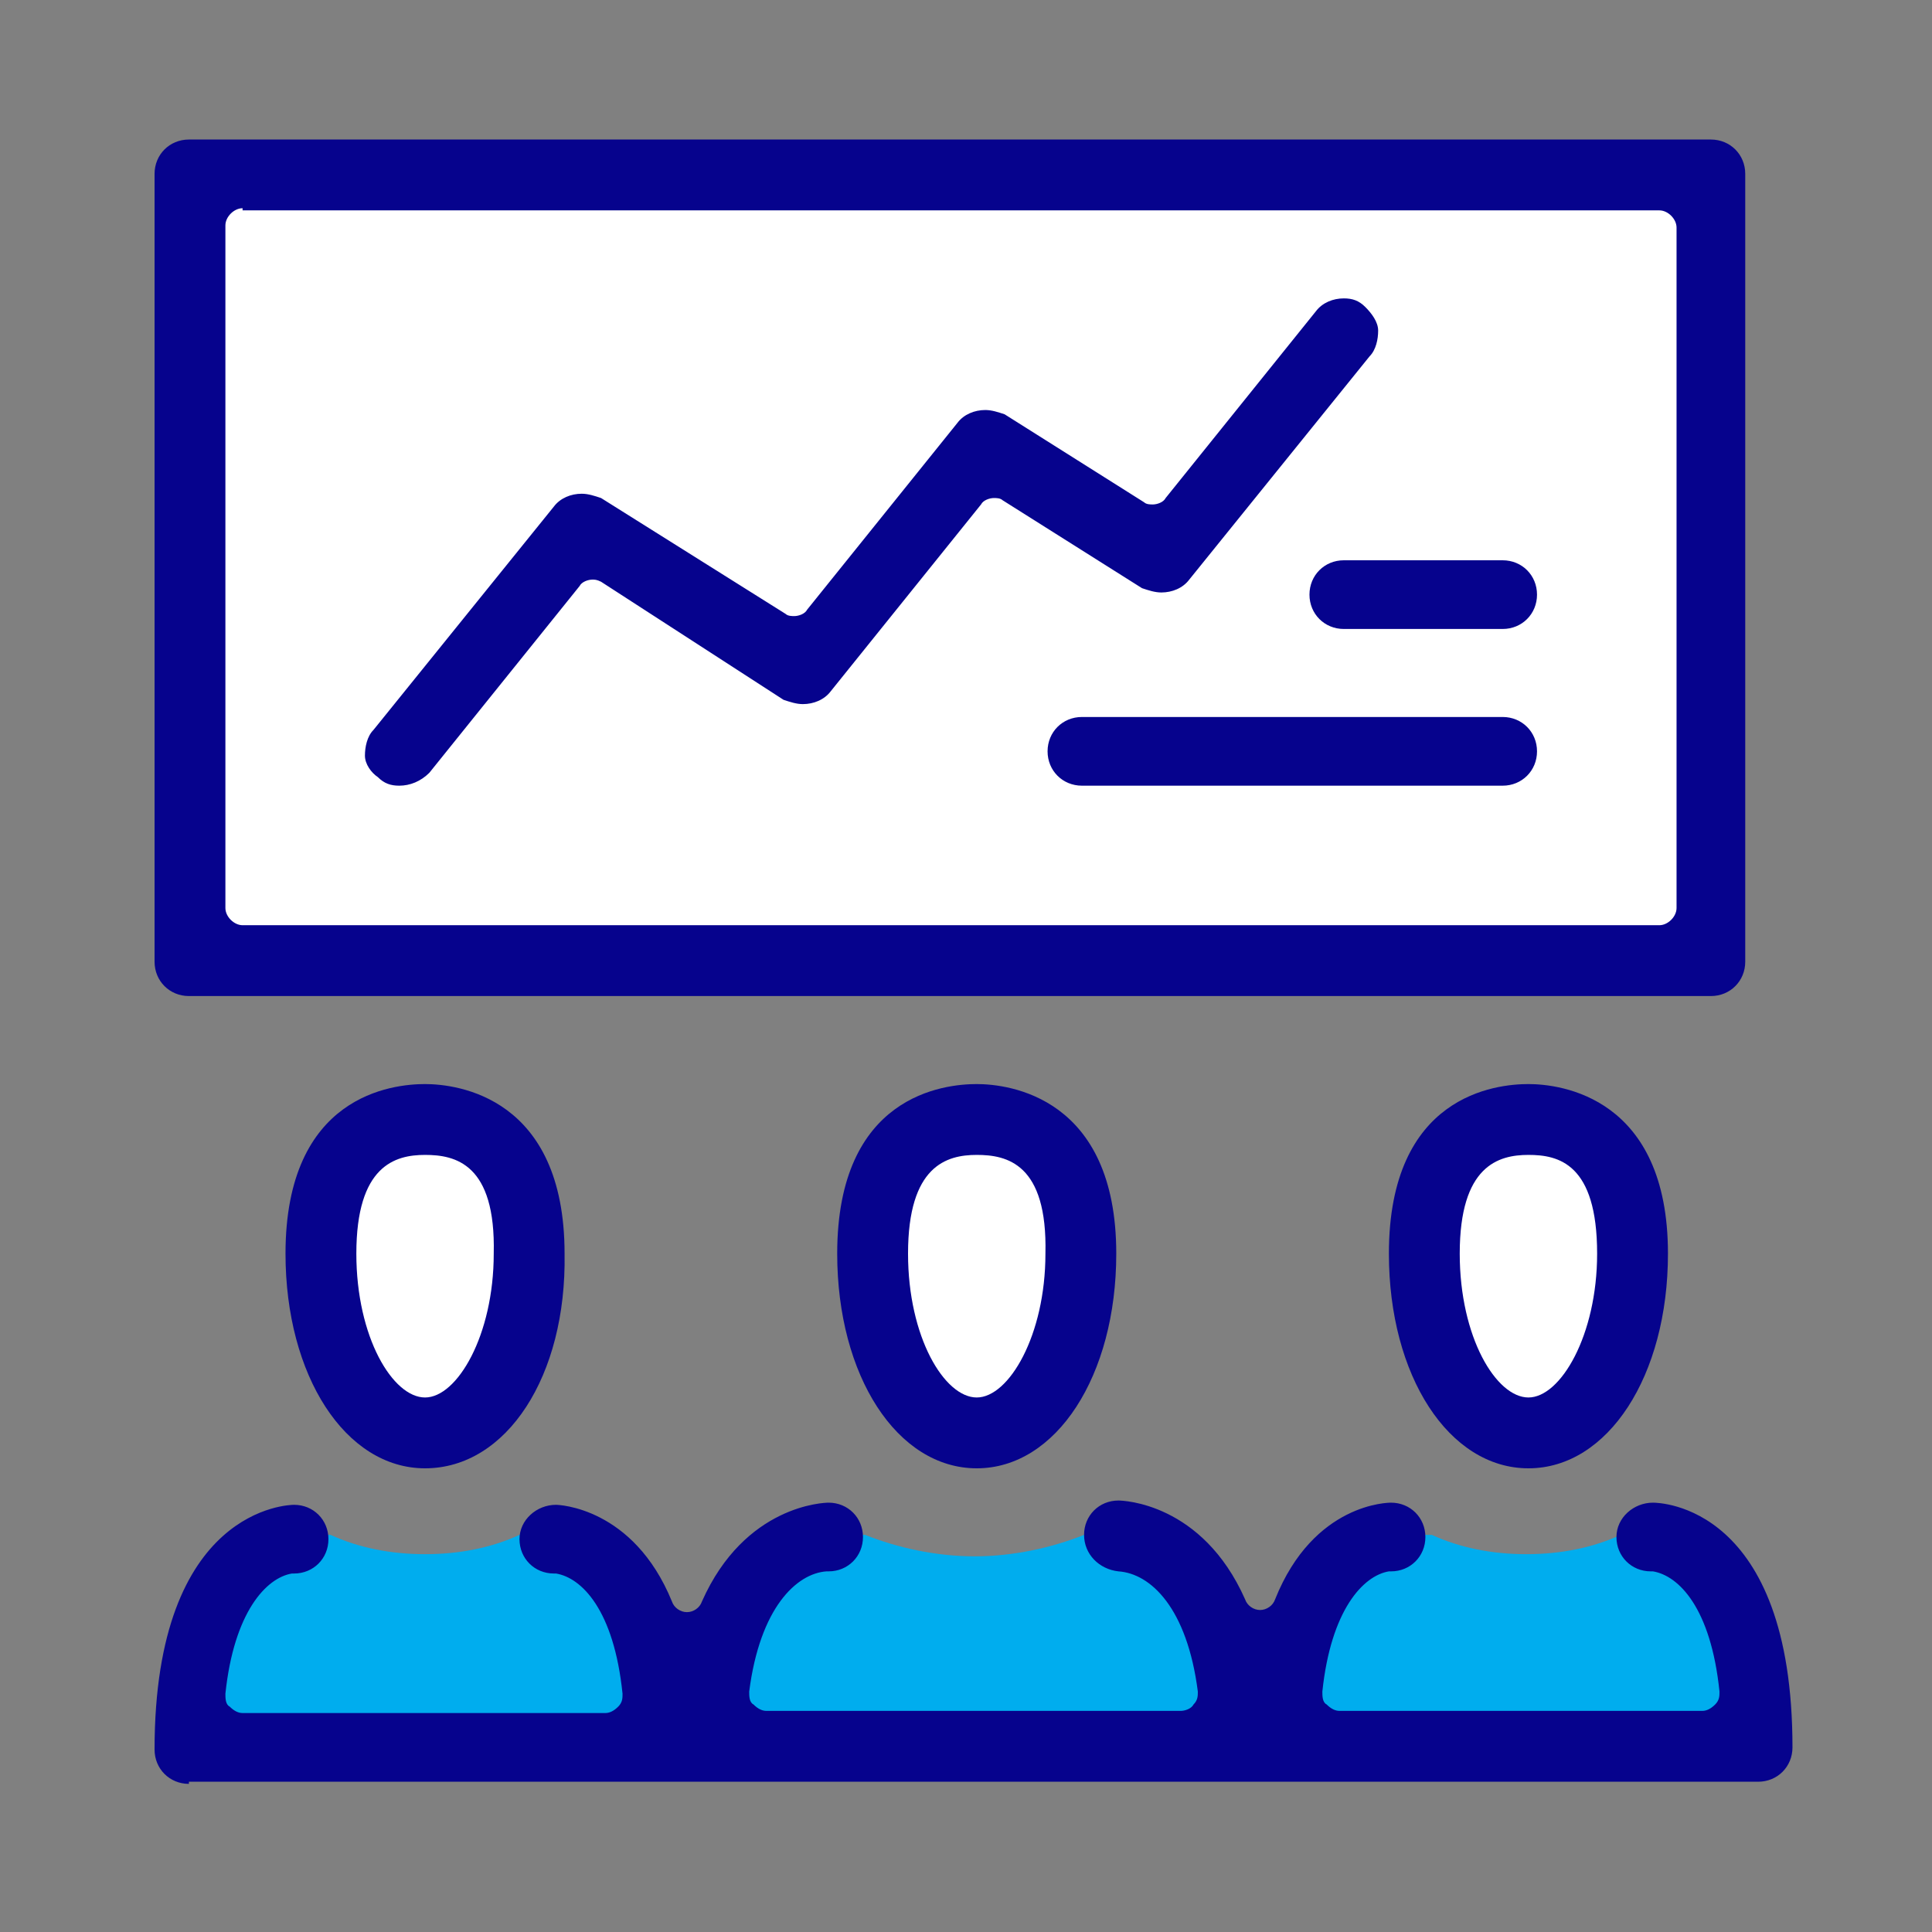
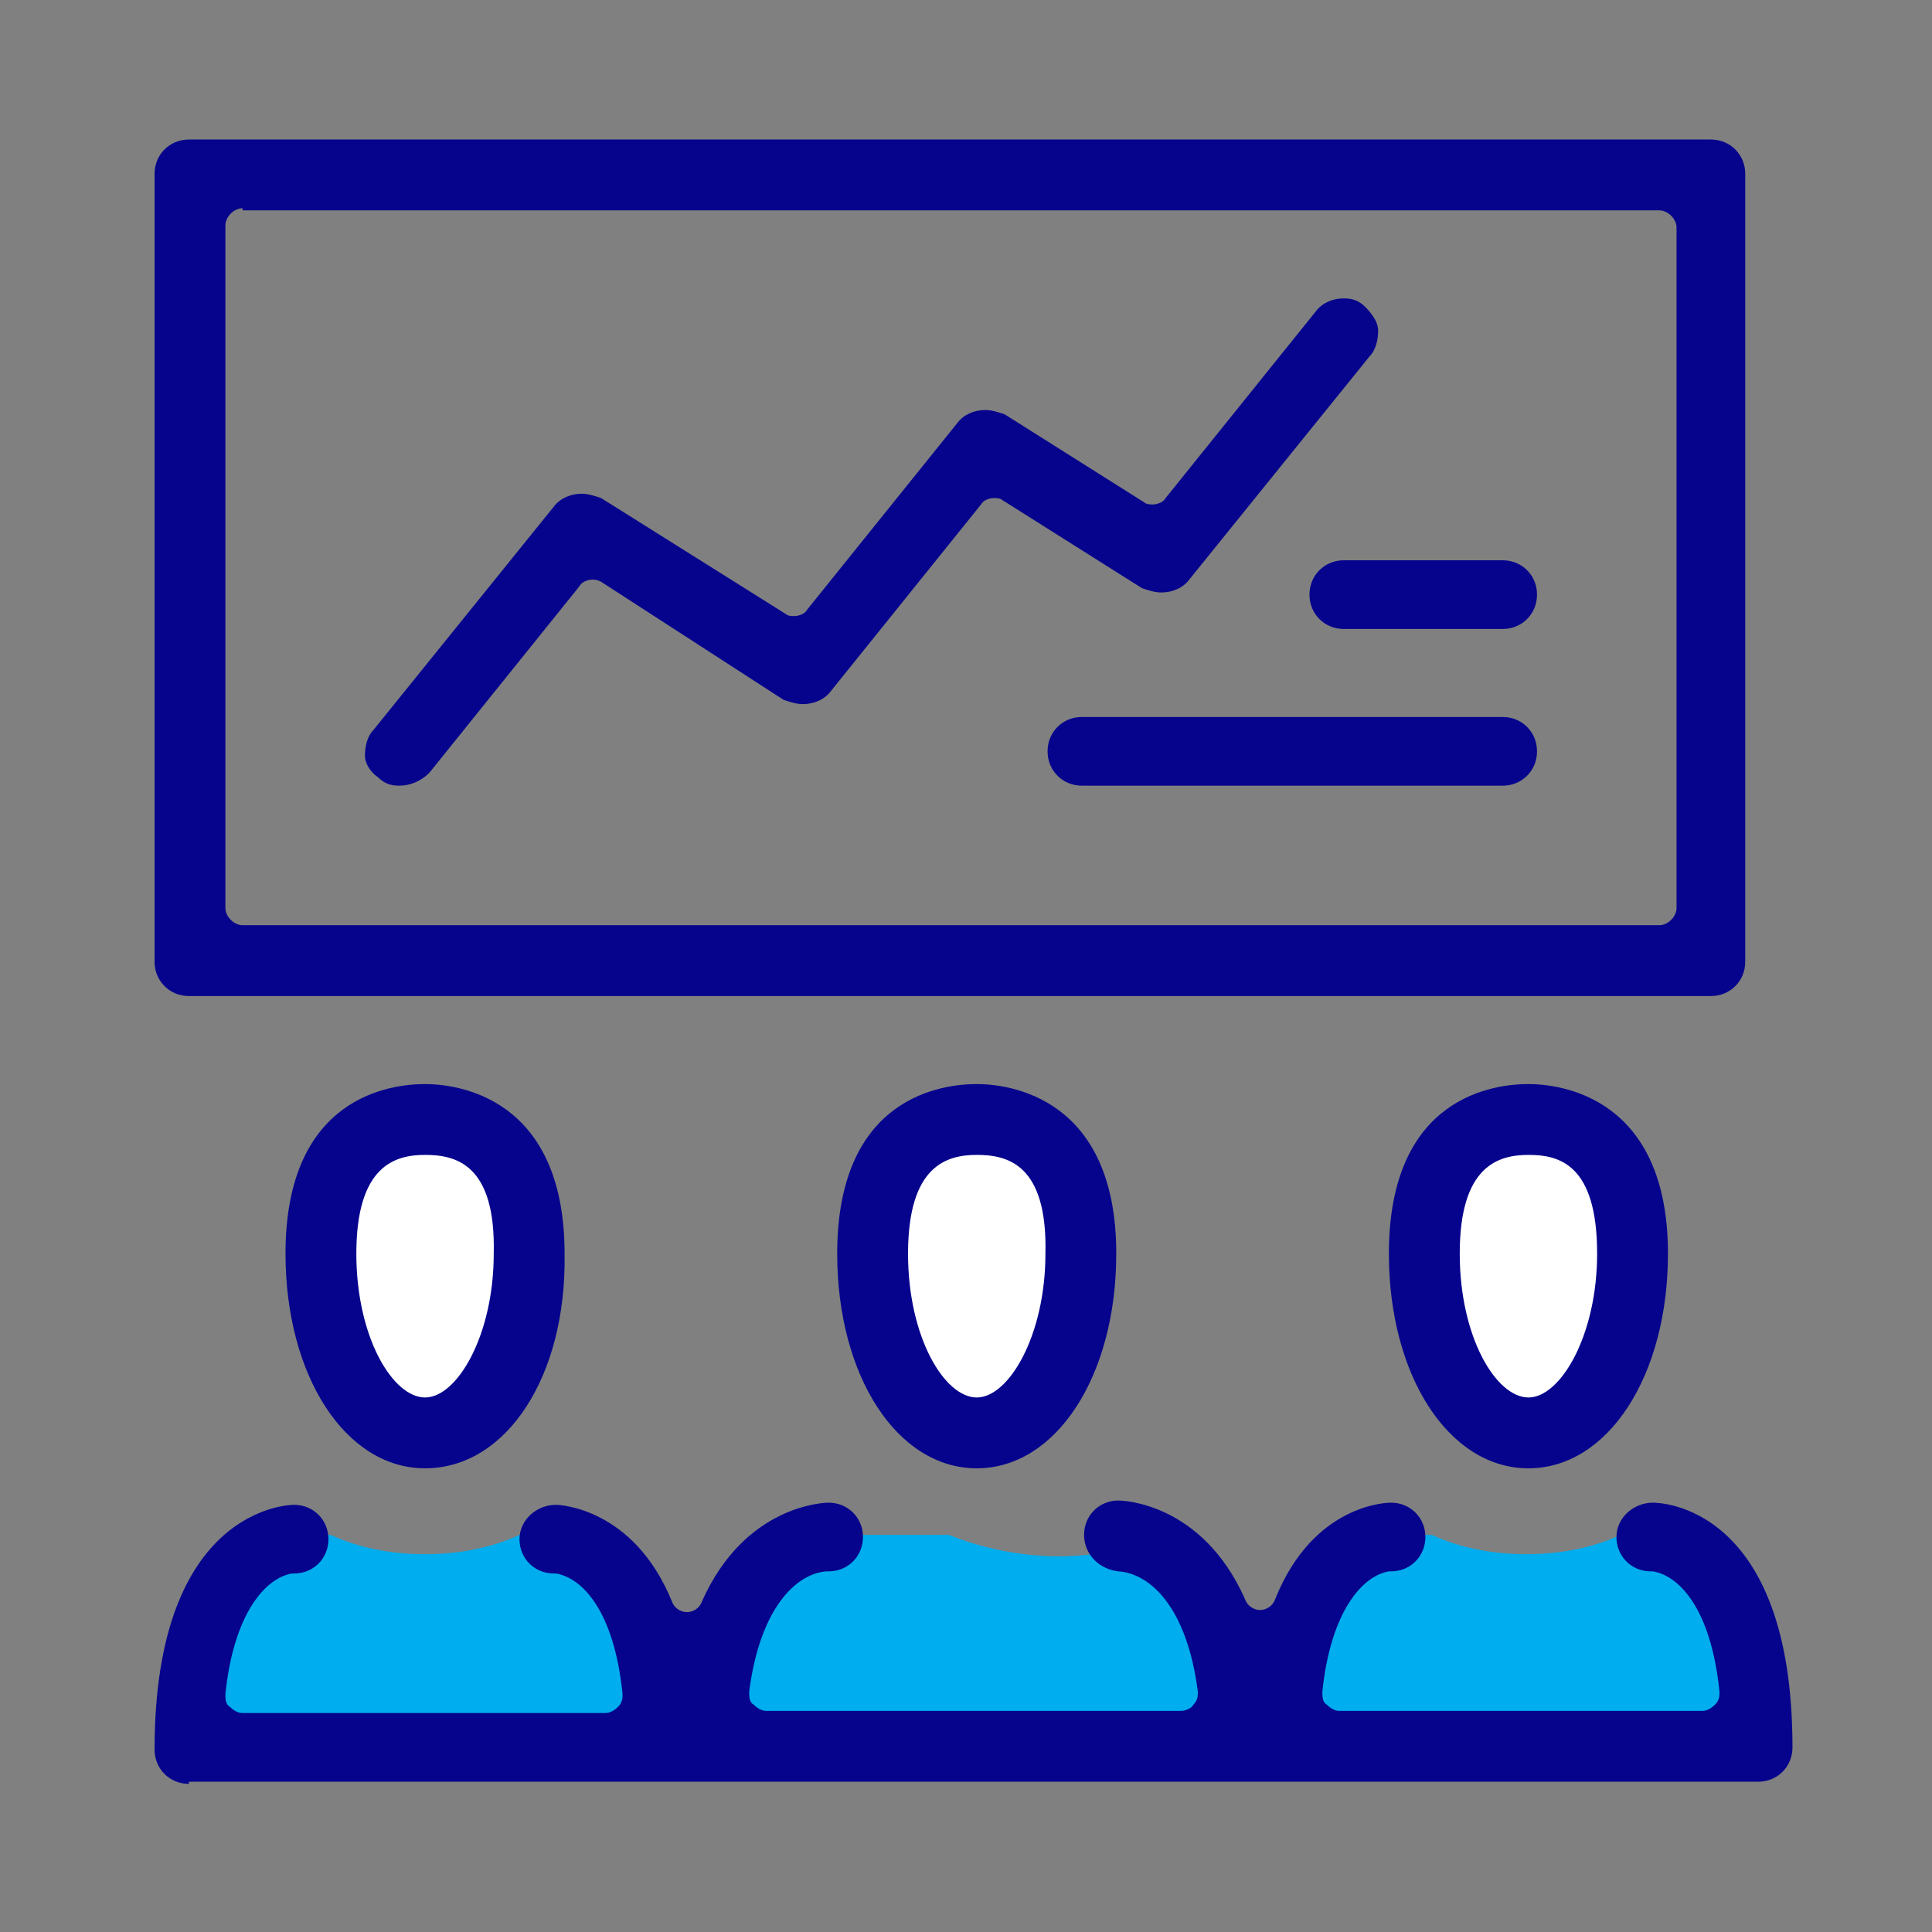
<svg xmlns="http://www.w3.org/2000/svg" version="1.1" id="Vrstva_1" x="0" y="0" viewBox="0 0 90 90" xml:space="preserve">
  <rect x="0" y="0" width="90" height="90" fill="#808080" stroke="none" />
  <style>.st0{fill:#fff}.st1{fill:#00adee}.st2{fill:#06038d}</style>
  <path class="st0" d="M75.3 59.6c0 4.1-1.9 7.4-4.3 7.4s-4.3-3.3-4.3-7.4 1.9-7.4 4.3-7.4 4.3 3.3 4.3 7.4zm-25.6 0c0 4.1-1.9 7.4-4.3 7.4s-4.3-3.3-4.3-7.4 1.9-7.4 4.3-7.4c2.3 0 4.3 3.3 4.3 7.4z" />
  <path class="st1" d="M77.1 71.5h-1.6c-1.3.6-2.8.9-4.4.9s-3.1-.3-4.4-.9H66l-4.5 1.7-1.3 8.3h21.1v-6.3l-4.2-3.7z" />
  <path class="st0" d="M24 59.6c0 4.1-1.9 7.4-4.3 7.4s-4.3-3.3-4.3-7.4 1.9-7.4 4.3-7.4c2.3 0 4.3 3.3 4.3 7.4z" />
  <path class="st1" d="M25.8 71.5h-1.6c-1.3.6-2.8.9-4.4.9-1.6 0-3.1-.3-4.4-.9h-.7l-4.5 1.7-1.3 8.3H30v-6.3l-4.2-3.7z" />
-   <path class="st0" d="M9.2 8.1h70.4v36.7H9.2z" />
-   <path class="st1" d="M54.4 71.5h-3.9c-1.5.6-3.3 1-5.1 1s-3.6-.4-5.1-1H38l-7.4 9.6h30.1l-6.3-9.6z" />
+   <path class="st1" d="M54.4 71.5c-1.5.6-3.3 1-5.1 1s-3.6-.4-5.1-1H38l-7.4 9.6h30.1l-6.3-9.6z" />
  <path class="st2" d="M19.8 68.4c-3.7 0-6.5-4.3-6.5-10 0-7.4 5-7.9 6.5-7.9s6.5.6 6.5 7.9c.1 5.7-2.7 10-6.5 10zm0-14.6c-1.4 0-3.2.5-3.2 4.6 0 3.9 1.7 6.7 3.2 6.7 1.5 0 3.2-2.9 3.2-6.7.1-4.2-1.8-4.6-3.2-4.6zm25.7 14.6c-3.7 0-6.5-4.3-6.5-10 0-7.4 5-7.9 6.5-7.9s6.5.6 6.5 7.9c0 5.7-2.8 10-6.5 10zm0-14.6c-1.4 0-3.2.5-3.2 4.6 0 3.9 1.7 6.7 3.2 6.7 1.5 0 3.2-2.9 3.2-6.7.1-4.2-1.8-4.6-3.2-4.6zm25.7 14.6c-3.7 0-6.5-4.3-6.5-10 0-7.4 5-7.9 6.5-7.9s6.5.6 6.5 7.9c0 5.7-2.8 10-6.5 10zm0-14.6c-1.4 0-3.2.5-3.2 4.6 0 3.9 1.7 6.7 3.2 6.7 1.5 0 3.2-2.9 3.2-6.7 0-4.2-1.8-4.6-3.2-4.6zM8.8 83.1c-.9 0-1.6-.7-1.6-1.6 0-11.3 6.3-11.4 6.5-11.4.9 0 1.6.7 1.6 1.6 0 .9-.7 1.6-1.6 1.6h-.1c-1.2.2-2.7 1.8-3.1 5.6 0 .2 0 .5.2.6.2.2.4.3.6.3h16.9c.2 0 .4-.1.6-.3.2-.2.2-.4.2-.6-.4-3.9-1.9-5.4-3.1-5.6h-.1c-.9 0-1.6-.7-1.6-1.6 0-.9.8-1.6 1.7-1.6.1 0 3.6.1 5.4 4.5.1.3.4.5.7.5.3 0 .6-.2.7-.5 2-4.5 5.7-4.6 5.9-4.6.9 0 1.6.7 1.6 1.6 0 .9-.7 1.6-1.6 1.6h-.1c-1.4.1-3.1 1.7-3.6 5.6 0 .2 0 .5.2.6.2.2.4.3.6.3H55c.2 0 .5-.1.6-.3.2-.2.2-.4.2-.6-.5-3.9-2.2-5.5-3.7-5.6-.9-.1-1.6-.8-1.6-1.7 0-.9.7-1.6 1.6-1.6.2 0 3.9.1 5.9 4.6.1.3.4.5.7.5.3 0 .6-.2.7-.5 1.8-4.5 5.3-4.5 5.4-4.5.9 0 1.6.7 1.6 1.6 0 .9-.7 1.6-1.6 1.6h-.1c-1.2.2-2.7 1.8-3.1 5.6 0 .2 0 .5.2.6.2.2.4.3.6.3h16.9c.2 0 .4-.1.6-.3.2-.2.2-.4.2-.6-.4-3.9-1.9-5.4-3.1-5.6h-.1c-.9 0-1.6-.7-1.6-1.6 0-.9.8-1.6 1.7-1.6.3 0 6.5.1 6.5 11.4 0 .9-.7 1.6-1.6 1.6H8.8zm0-36.7c-.9 0-1.6-.7-1.6-1.6V8.1c0-.9.7-1.6 1.6-1.6h70.9c.9 0 1.6.7 1.6 1.6v36.7c0 .9-.7 1.6-1.6 1.6H8.8zm2.5-36.7c-.4 0-.8.4-.8.8v31.8c0 .4.4.8.8.8h66c.4 0 .8-.4.8-.8V10.6c0-.4-.4-.8-.8-.8h-66z" />
  <path class="st2" d="M18.6 36.6c-.4 0-.7-.1-1-.4-.3-.2-.6-.6-.6-1s.1-.9.4-1.2l8.4-10.4c.3-.4.8-.6 1.3-.6.3 0 .6.1.9.2l8.6 5.4c.1.1.3.1.4.1.2 0 .5-.1.6-.3l7-8.7c.3-.4.8-.6 1.3-.6.3 0 .6.1.9.2l6.5 4.1c.1.1.3.1.4.1.2 0 .5-.1.6-.3l7-8.7c.3-.4.8-.6 1.3-.6.4 0 .7.1 1 .4.3.3.6.7.6 1.1 0 .4-.1.9-.4 1.2L55.4 27c-.3.4-.8.6-1.3.6-.3 0-.6-.1-.9-.2l-6.5-4.1c-.1-.1-.3-.1-.4-.1-.2 0-.5.1-.6.3l-7 8.7c-.3.4-.8.6-1.3.6-.3 0-.6-.1-.9-.2L28 27.1c-.2-.1-.3-.1-.4-.1-.2 0-.5.1-.6.3L20 36c-.4.4-.9.6-1.4.6zm31.8 0c-.9 0-1.6-.7-1.6-1.6s.7-1.6 1.6-1.6H70c.9 0 1.6.7 1.6 1.6s-.7 1.6-1.6 1.6H50.4zm12.2-7.3c-.9 0-1.6-.7-1.6-1.6s.7-1.6 1.6-1.6H70c.9 0 1.6.7 1.6 1.6s-.7 1.6-1.6 1.6h-7.4z" />
</svg>